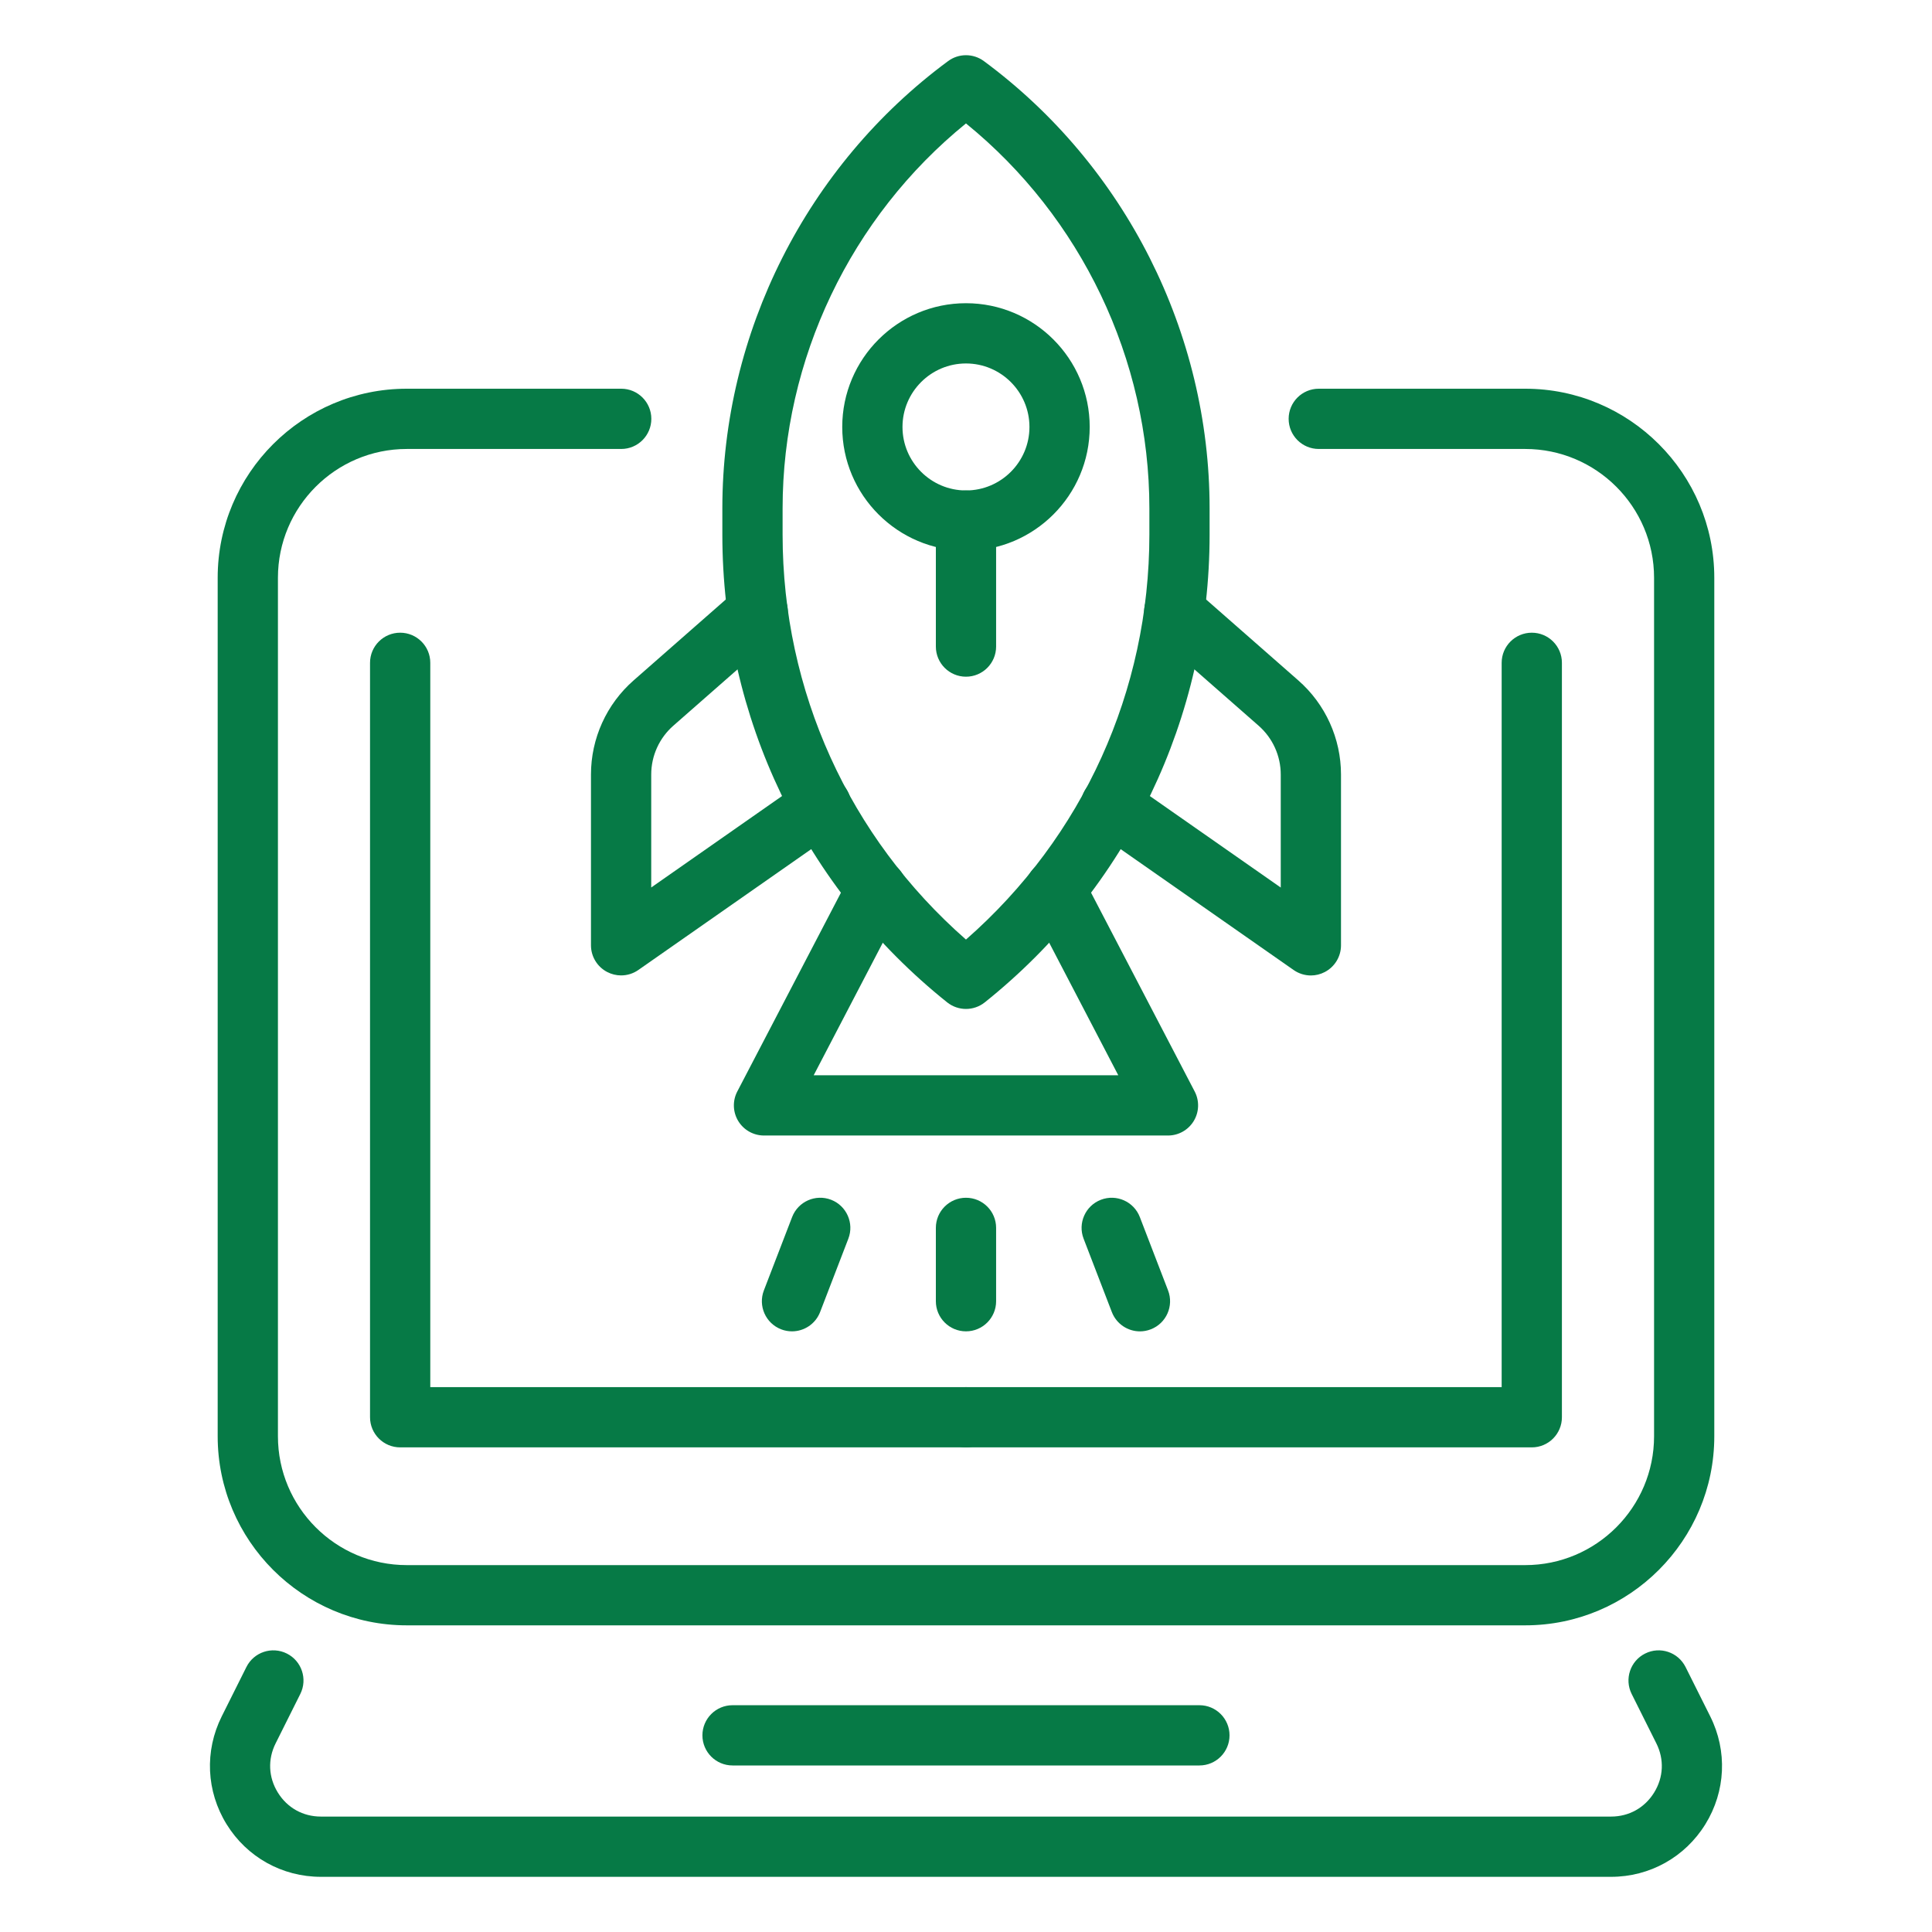
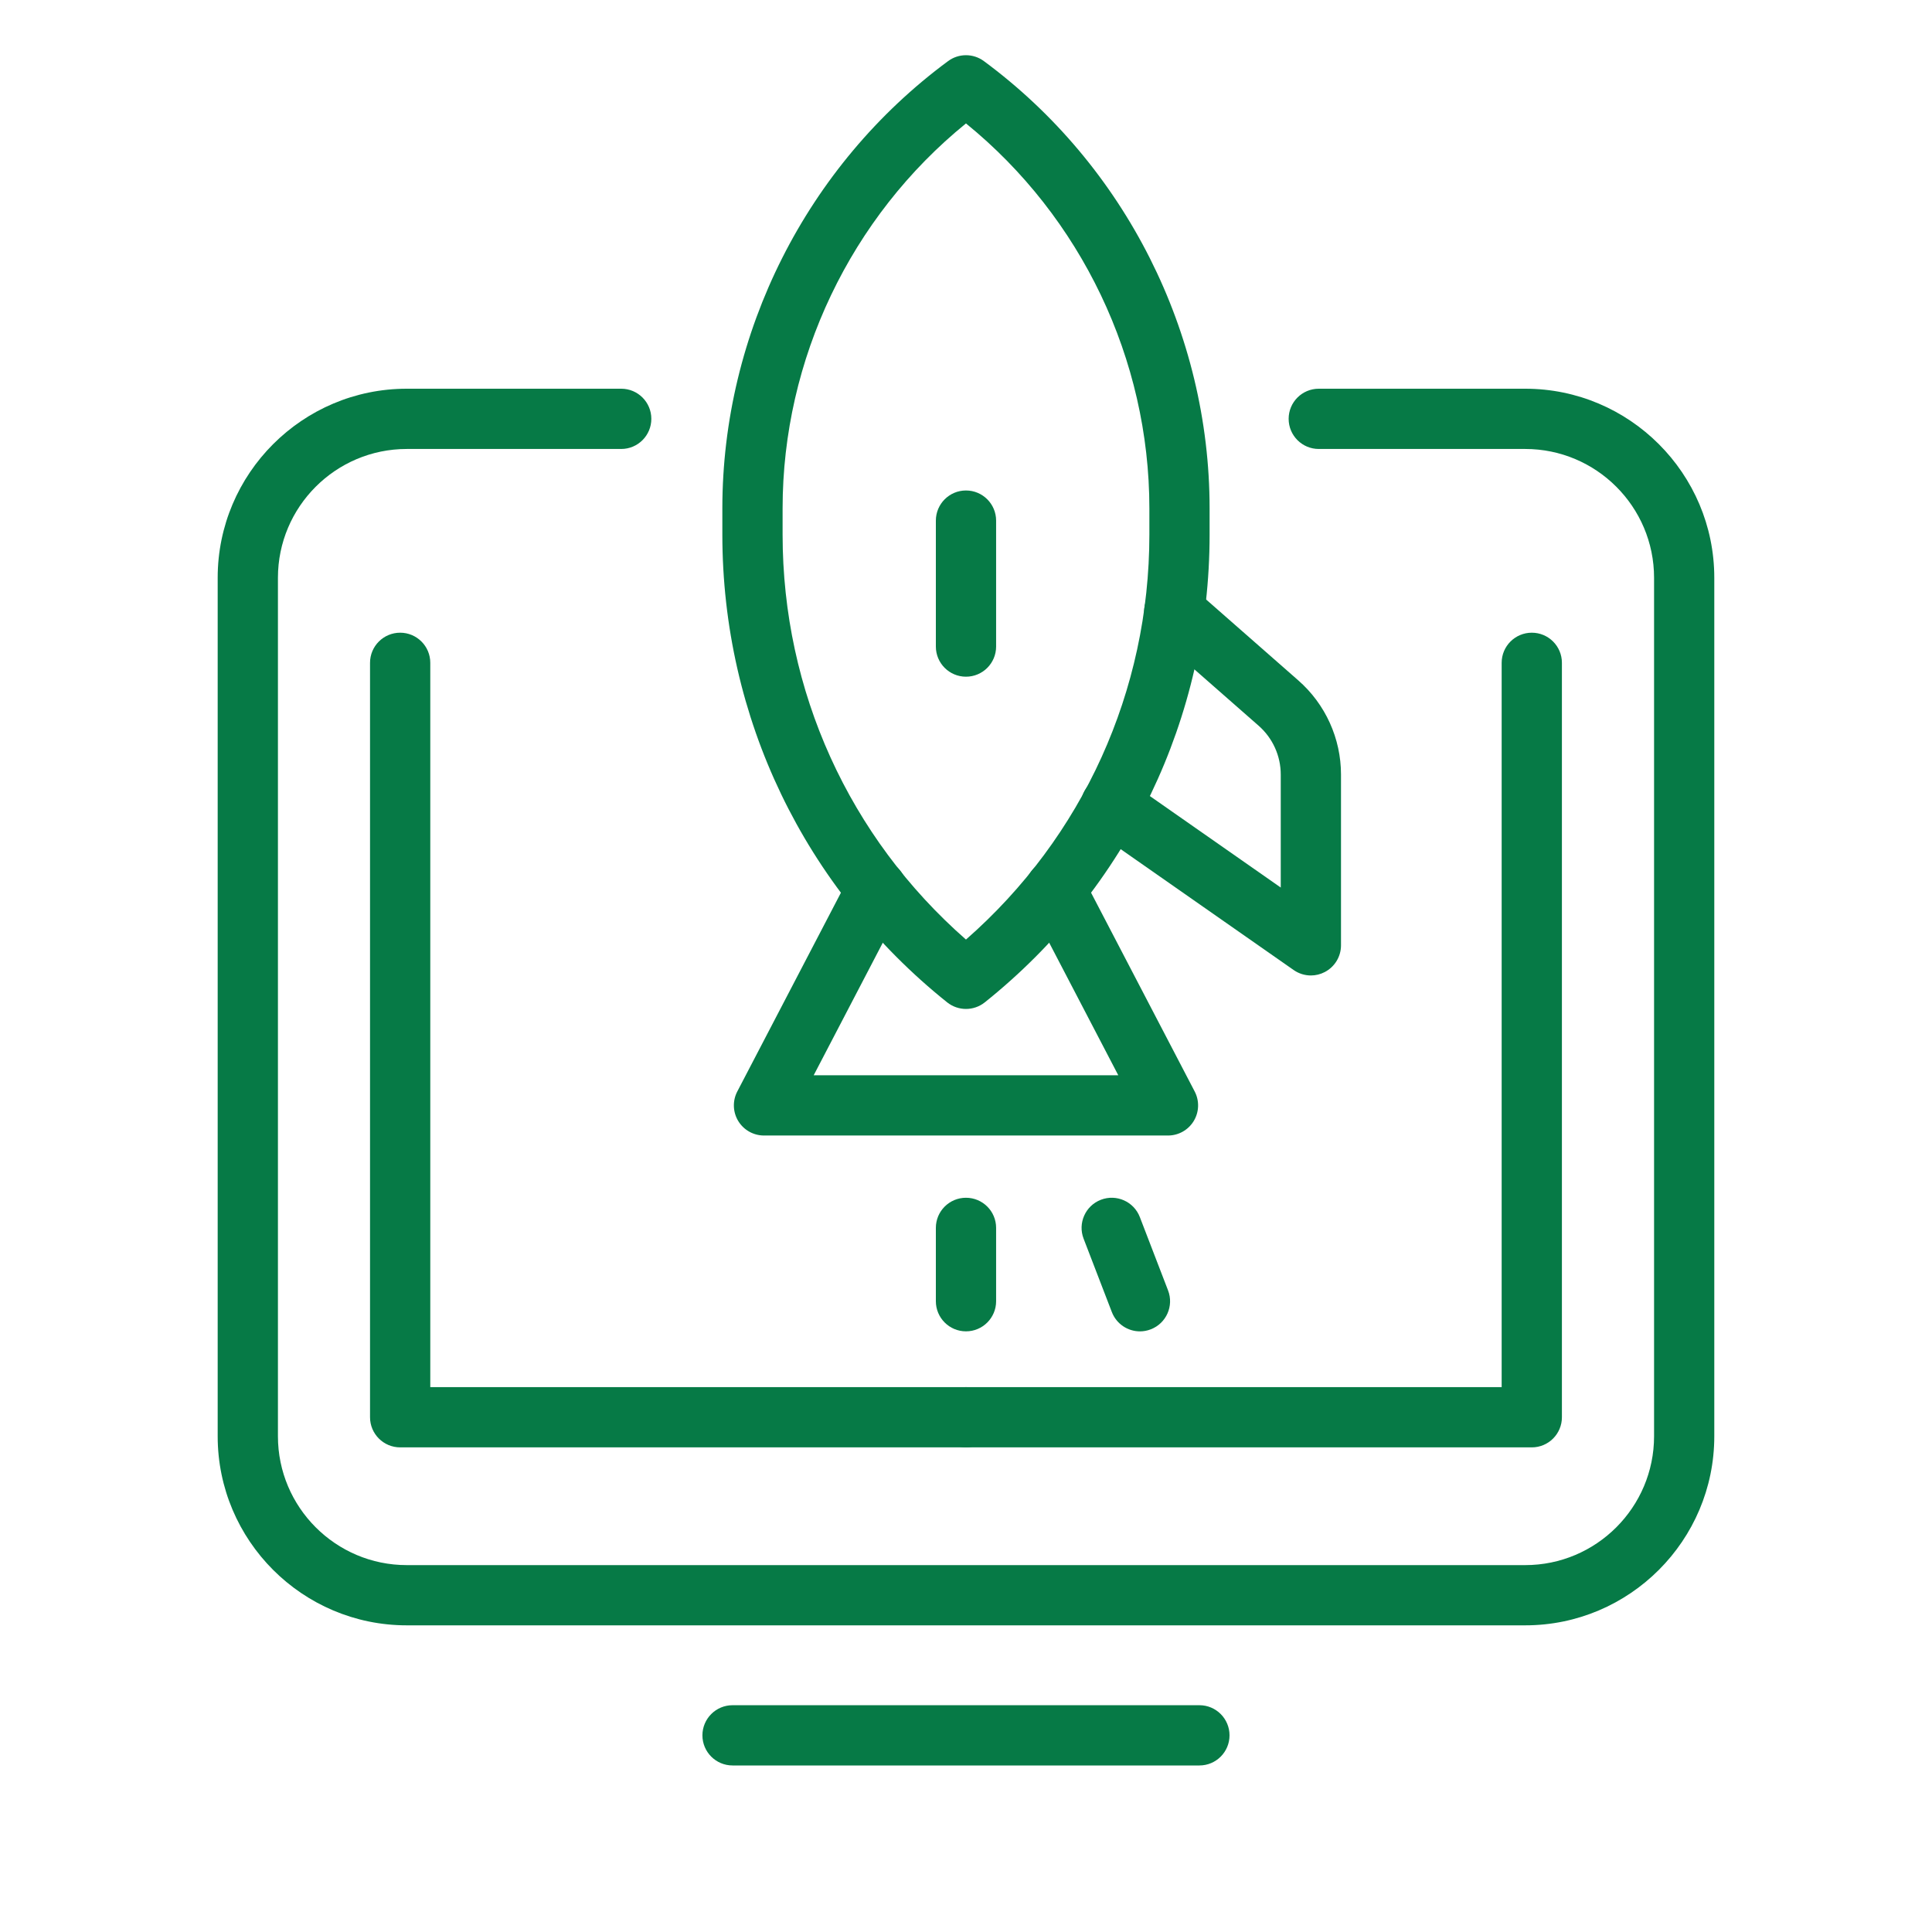
<svg xmlns="http://www.w3.org/2000/svg" width="70" height="70" viewBox="0 0 70 70" fill="none">
-   <path d="M22.503 35.341C22.331 35.341 22.158 35.3 21.999 35.217C21.638 35.029 21.412 34.656 21.412 34.25V28.062C21.412 26.756 21.975 25.513 22.957 24.652L26.733 21.338C27.187 20.939 27.876 20.985 28.274 21.438C28.672 21.891 28.627 22.581 28.174 22.978L24.397 26.293C23.887 26.74 23.595 27.384 23.595 28.062V32.155L29.126 28.289C29.62 27.945 30.3 28.065 30.646 28.558C30.991 29.053 30.871 29.733 30.377 30.078L23.129 35.144C22.942 35.275 22.723 35.341 22.503 35.341Z" fill="#067A46" />
  <path d="M34.999 36.556C34.758 36.556 34.517 36.476 34.317 36.317C29.141 32.176 26.172 25.998 26.172 19.37V18.42C26.172 12.054 29.23 5.995 34.351 2.214C34.736 1.929 35.262 1.929 35.648 2.214C40.769 5.996 43.826 12.054 43.826 18.42V19.37C43.826 25.999 40.857 32.176 35.681 36.317C35.482 36.476 35.241 36.556 34.999 36.556ZM34.999 4.472C30.824 7.863 28.355 13.018 28.355 18.42V19.37C28.355 25.035 30.765 30.332 34.999 34.042C39.233 30.332 41.644 25.035 41.644 19.37V18.42C41.644 13.018 39.174 7.864 34.999 4.472Z" fill="#067A46" />
  <path d="M47.495 35.343C47.276 35.343 47.057 35.276 46.87 35.145L39.622 30.08C39.129 29.735 39.008 29.054 39.353 28.56C39.699 28.066 40.38 27.947 40.873 28.291L46.404 32.157V28.064C46.404 27.386 46.112 26.741 45.602 26.294L41.825 22.98C41.372 22.582 41.327 21.893 41.725 21.439C42.123 20.987 42.813 20.942 43.265 21.339L47.042 24.654C48.023 25.514 48.587 26.758 48.587 28.064V34.251C48.587 34.658 48.36 35.031 47.999 35.219C47.841 35.302 47.668 35.343 47.495 35.343Z" fill="#067A46" />
  <path d="M42.318 41.142H27.681C27.3 41.142 26.946 40.943 26.748 40.617C26.55 40.291 26.537 39.885 26.713 39.547L30.795 31.718C31.074 31.183 31.733 30.976 32.267 31.255C32.802 31.534 33.009 32.193 32.73 32.727L29.481 38.96H40.518L37.269 32.727C36.99 32.193 37.198 31.534 37.732 31.255C38.267 30.977 38.926 31.184 39.205 31.718L43.286 39.547C43.462 39.885 43.449 40.291 43.251 40.617C43.053 40.943 42.7 41.142 42.318 41.142Z" fill="#067A46" />
  <path d="M34.999 48.237C34.397 48.237 33.908 47.748 33.908 47.146V44.488C33.908 43.885 34.397 43.397 34.999 43.397C35.602 43.397 36.091 43.885 36.091 44.488V47.146C36.091 47.748 35.602 48.237 34.999 48.237Z" fill="#067A46" />
-   <path d="M28.695 48.237C28.564 48.237 28.432 48.214 28.303 48.164C27.741 47.947 27.46 47.316 27.677 46.753L28.7 44.096C28.917 43.533 29.547 43.254 30.111 43.469C30.673 43.686 30.954 44.318 30.737 44.88L29.714 47.538C29.547 47.971 29.133 48.237 28.695 48.237Z" fill="#067A46" />
  <path d="M41.303 48.238C40.864 48.238 40.452 47.972 40.284 47.538L39.261 44.88C39.044 44.318 39.325 43.686 39.887 43.47C40.45 43.253 41.081 43.534 41.298 44.096L42.321 46.754C42.538 47.316 42.257 47.948 41.695 48.164C41.566 48.214 41.433 48.238 41.303 48.238Z" fill="#067A46" />
-   <path d="M34.999 19.953C32.527 19.953 30.516 17.942 30.516 15.47C30.516 12.997 32.527 10.986 34.999 10.986C37.471 10.986 39.482 12.997 39.482 15.47C39.482 17.942 37.471 19.953 34.999 19.953ZM34.999 13.169C33.731 13.169 32.699 14.201 32.699 15.47C32.699 16.738 33.731 17.77 34.999 17.77C36.267 17.77 37.299 16.738 37.299 15.47C37.299 14.201 36.267 13.169 34.999 13.169Z" fill="#067A46" />
  <path d="M34.999 24.518C34.397 24.518 33.908 24.029 33.908 23.426V18.863C33.908 18.26 34.397 17.771 34.999 17.771C35.602 17.771 36.091 18.26 36.091 18.863V23.426C36.091 24.029 35.602 24.518 34.999 24.518Z" fill="#067A46" />
  <path d="M55.262 58.889H14.738C10.96 58.889 7.887 55.816 7.887 52.039V20.934C7.887 17.157 10.96 14.084 14.738 14.084H22.508C23.111 14.084 23.599 14.572 23.599 15.175C23.599 15.778 23.111 16.267 22.508 16.267H14.738C12.164 16.267 10.07 18.36 10.07 20.934V52.039C10.07 54.612 12.164 56.707 14.738 56.707H55.262C57.836 56.707 59.93 54.612 59.93 52.039V20.934C59.93 18.36 57.836 16.267 55.262 16.267H47.781C47.178 16.267 46.69 15.778 46.69 15.175C46.69 14.573 47.178 14.084 47.781 14.084H55.262C59.039 14.084 62.112 17.157 62.112 20.934V52.039C62.112 55.816 59.039 58.889 55.262 58.889Z" fill="#067A46" />
-   <path d="M58.371 68.001H11.627C10.225 68.001 8.947 67.289 8.21 66.096C7.473 64.903 7.407 63.442 8.034 62.187L8.928 60.399C9.198 59.859 9.853 59.641 10.393 59.911C10.932 60.181 11.15 60.836 10.881 61.375L9.987 63.164C9.696 63.745 9.725 64.395 10.067 64.948C10.409 65.501 10.977 65.818 11.627 65.818H58.371C59.021 65.818 59.59 65.501 59.932 64.948C60.274 64.395 60.303 63.745 60.012 63.164L59.118 61.375C58.849 60.836 59.067 60.18 59.606 59.911C60.146 59.64 60.8 59.86 61.071 60.399L61.965 62.187C62.592 63.441 62.526 64.903 61.789 66.095C61.051 67.289 59.774 68.001 58.371 68.001Z" fill="#067A46" />
  <path d="M43.457 63.966H26.542C25.939 63.966 25.45 63.477 25.45 62.875C25.45 62.272 25.939 61.783 26.542 61.783H43.457C44.06 61.783 44.548 62.272 44.548 62.875C44.548 63.477 44.06 63.966 43.457 63.966Z" fill="#067A46" />
  <path d="M34.999 52.441H14.499C13.896 52.441 13.407 51.952 13.407 51.349V24.015C13.407 23.412 13.896 22.924 14.499 22.924C15.101 22.924 15.59 23.412 15.59 24.015V50.258H34.999C35.602 50.258 36.09 50.746 36.09 51.349C36.09 51.952 35.602 52.441 34.999 52.441Z" fill="#067A46" />
  <path d="M55.5 52.441H34.999C34.397 52.441 33.908 51.952 33.908 51.349C33.908 50.747 34.397 50.258 34.999 50.258H54.408V24.015C54.408 23.412 54.897 22.924 55.5 22.924C56.103 22.924 56.591 23.412 56.591 24.015V51.349C56.591 51.952 56.103 52.441 55.5 52.441Z" fill="#067A46" />
</svg>